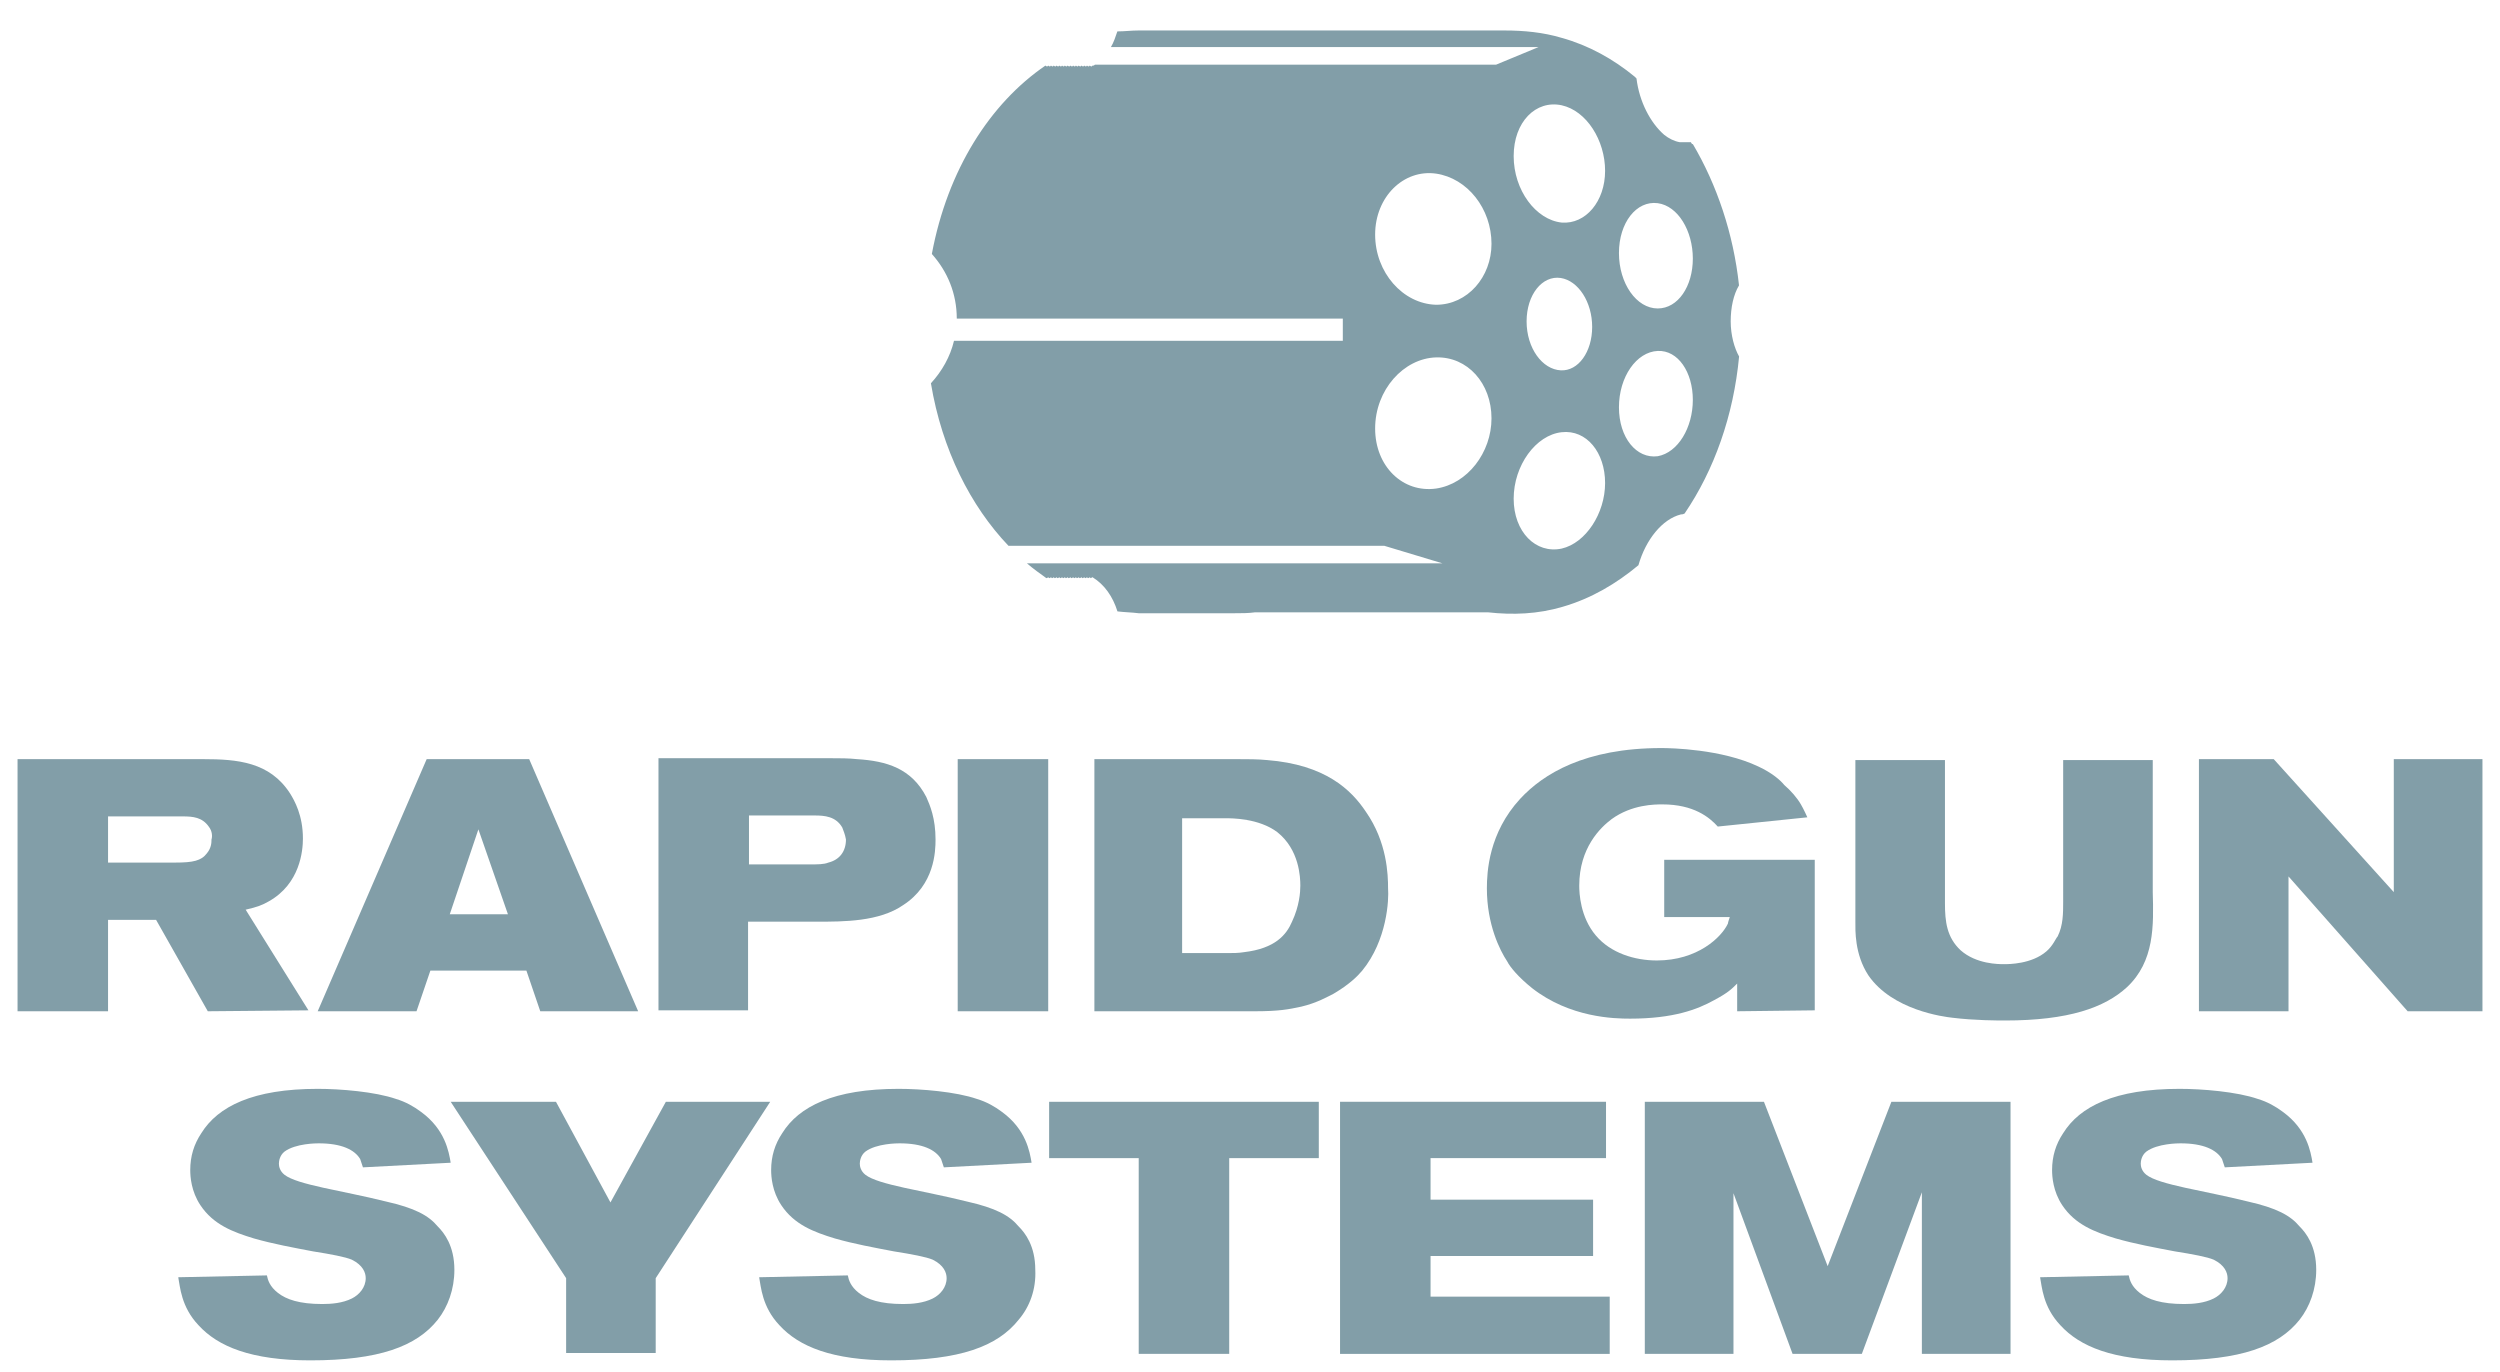
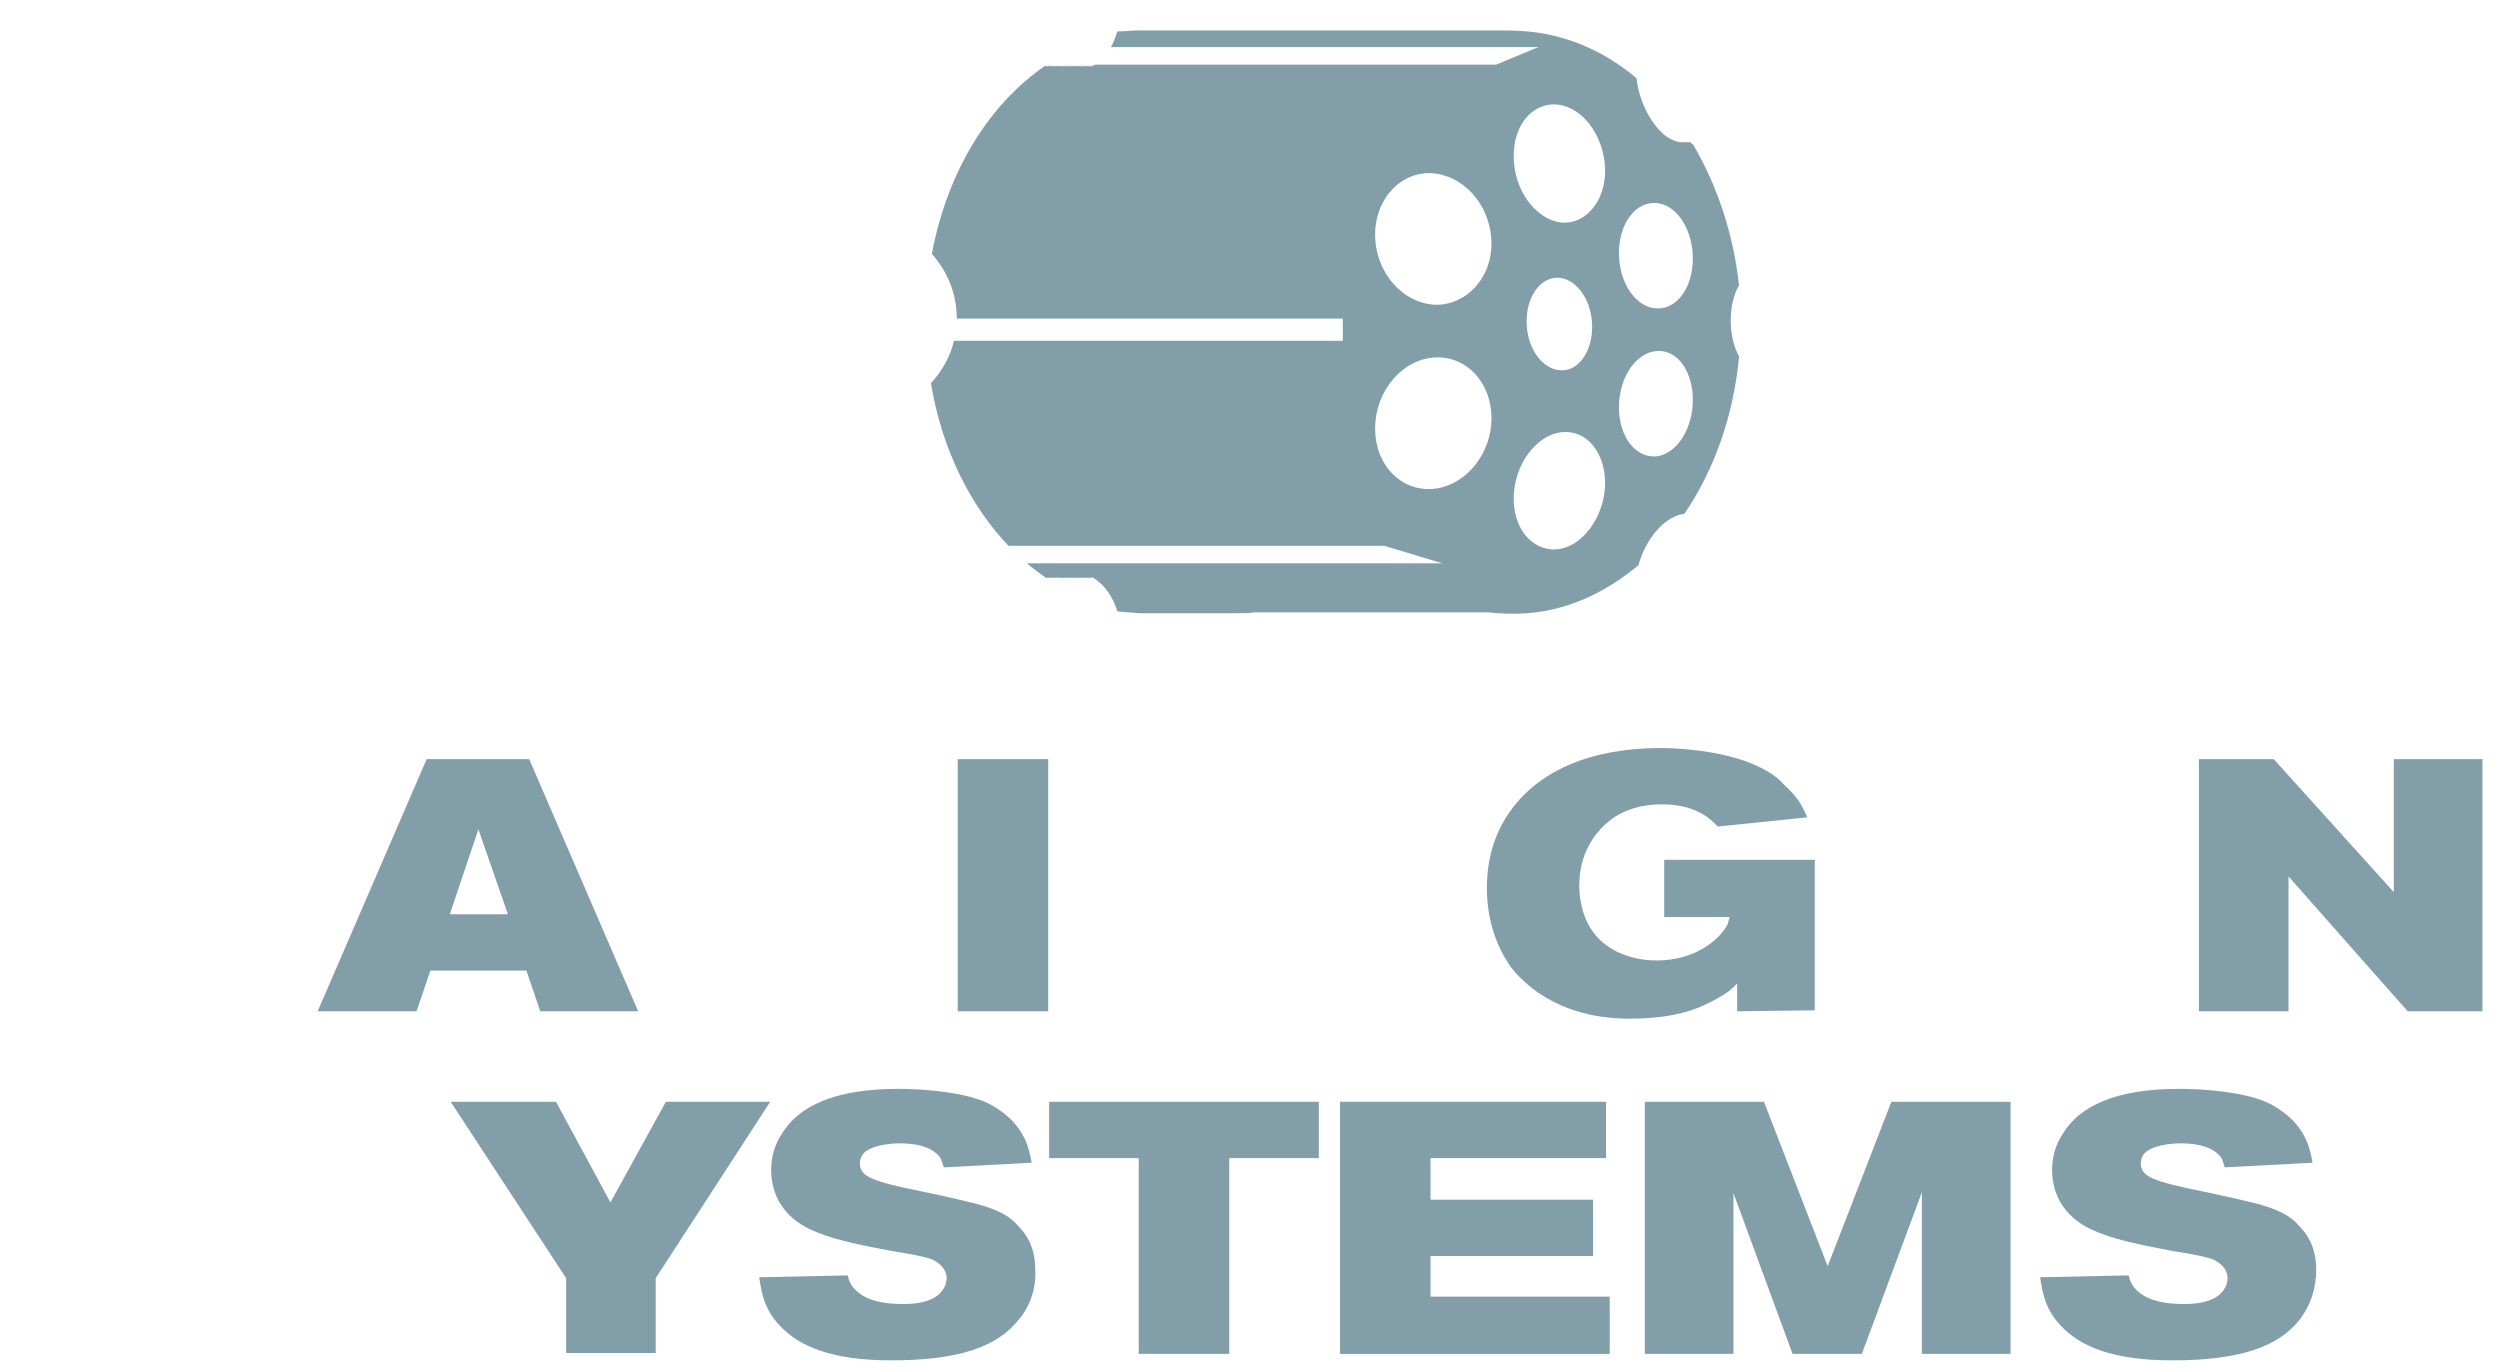
<svg xmlns="http://www.w3.org/2000/svg" version="1.1" id="Layer_1" x="0px" y="0px" viewBox="0 0 270.7 148.6" style="enable-background:new 0 0 270.7 148.6;" xml:space="preserve">
  <style type="text/css">
	.st0{fill:#829EA8;}
</style>
  <g>
    <g>
-       <path class="st0" d="M22.5,109.5l-5.6-9.9h-5.2v9.9H1.9V82.2H22c3.7,0,7.2,0.3,9.4,3.7c0.5,0.8,1.4,2.4,1.4,4.9    c0,1.3-0.3,4.9-3.7,6.8c-0.7,0.4-1.2,0.6-2.5,0.9l6.8,10.9L22.5,109.5L22.5,109.5z M22.6,89.5c-0.7-1-1.7-1.1-2.8-1.1h-8.1v5H19    c1.9,0,2.8-0.2,3.4-1c0.5-0.6,0.5-1.2,0.5-1.5C23,90.6,23,90,22.6,89.5z" />
      <path class="st0" d="M58.5,109.5l-1.5-4.4H46.6l-1.5,4.4H34.4l11.8-27.3h11.1l11.8,27.3H58.5z M51.8,89.8L48.7,99H55L51.8,89.8z" />
-       <path class="st0" d="M97.8,98c-2.6,1.8-6.4,1.8-9.4,1.8H81v9.6h-9.7V82.1H90c0.9,0,1.9,0,2.8,0.1c3.2,0.2,5.9,1,7.5,4.1    c0.4,0.9,1,2.3,1,4.6C101.3,92.2,101.2,95.8,97.8,98z M91.2,89.6c-0.7-1.2-1.9-1.3-3-1.3h-7.1v5.3h6.4c1.1,0,1.7,0,2.2-0.2    c1.2-0.3,1.9-1.2,1.9-2.5C91.5,90.3,91.3,89.9,91.2,89.6z" />
      <path class="st0" d="M103.7,109.5V82.2h9.8v27.3H103.7z" />
-       <path class="st0" d="M147.5,105.1c-0.5,0.6-1.4,1.5-3.1,2.5c-0.6,0.3-1.8,1-3.5,1.4c-1.4,0.3-2.4,0.5-5.1,0.5h-17.3V82.2H134    c1.1,0,2.2,0,3.2,0.1c6.3,0.5,9.1,3.2,10.7,5.6c2.3,3.3,2.4,6.8,2.4,8.3C150.4,97.4,150.2,101.8,147.5,105.1z M138.3,90.1    c-2-1.5-4.9-1.5-5.6-1.5H128v14.6h5c0.5,0,1.1,0,1.7-0.1c3.4-0.4,4.6-1.9,5.2-3.3c0.8-1.7,0.9-3.2,0.9-3.9    C140.8,95,140.7,92,138.3,90.1z" />
      <path class="st0" d="M188.1,109.5v-3c-0.6,0.6-1,1-2.5,1.8c-1.8,1-4.4,2-9.1,2c-1.7,0-6.5-0.1-10.6-3.3c-1.5-1.2-2.4-2.3-2.7-2.9    c-0.8-1.2-2.2-4-2.2-7.9c0-1.8,0.2-6,3.6-9.7c2.5-2.7,7-5.5,15.3-5.5c1,0,6.5,0.1,10.5,2c1.5,0.7,2.4,1.5,2.8,2    c0.7,0.6,1.4,1.4,1.8,2.1c0.3,0.5,0.7,1.4,0.7,1.4l-9.7,1c-0.9-1-2.6-2.4-6-2.4c-0.8,0-3.3,0-5.5,1.6c-1.2,0.9-3.5,3.1-3.5,7.2    c0,0.8,0.1,3.4,1.8,5.4c1.6,1.9,4.2,2.7,6.6,2.7c4.4,0,7-2.5,7.7-4c0-0.1,0.1-0.4,0.2-0.7h-7.1v-6.2h16.3v16.3L188.1,109.5    L188.1,109.5z" />
-       <path class="st0" d="M230.3,106.9c-2.4,2.2-6.3,3.6-13.2,3.6c-0.7,0-3.3,0-5.7-0.3c-0.9-0.1-6.5-0.8-9.1-4.6    c-1.5-2.3-1.4-4.9-1.4-5.8V82.3h9.7v15.5c0,2,0.2,3.7,1.7,5.1c1.7,1.5,4.1,1.5,4.7,1.5c0.5,0,3,0,4.6-1.4c0.7-0.6,1-1.4,1.2-1.6    c0.6-1.2,0.6-2.5,0.6-3.8V82.3h9.7v14.3C233.2,100.2,233.3,104.1,230.3,106.9z" />
      <path class="st0" d="M260.7,109.5l-12.9-14.6v14.6h-9.7V82.2h8.1l13,14.4V82.2h9.6v27.3H260.7L260.7,109.5z" />
-       <path class="st0" d="M47.4,142.9c-2.3,2.9-6.4,4.4-13.8,4.4c-6.4,0-10-1.5-12.1-3.8c-1.9-2-2-4.2-2.2-5.2l9.6-0.2    c0.1,0.5,0.3,1.2,1.2,1.9s2.3,1.2,4.8,1.2c1,0,2.2-0.1,3.2-0.6c0.8-0.4,1.5-1.2,1.5-2.2c0-0.6-0.3-1.4-1.5-2    c-0.7-0.3-2.3-0.6-4.2-0.9c-2.1-0.4-4.3-0.8-6.4-1.4c-2.3-0.7-4.4-1.5-5.8-3.6c-1-1.5-1.1-3.1-1.1-3.8c0-1.5,0.4-2.8,1.2-4    c1.8-2.9,5.6-4.8,12.6-4.8c2.4,0,6.2,0.3,8.5,1.1c1,0.3,1.9,0.8,2.7,1.4c2.6,1.9,3,4.3,3.2,5.5l-9.5,0.5c-0.1-0.3-0.2-0.6-0.3-0.9    c-0.6-1-2-1.7-4.5-1.7c-0.2,0-2.5,0-3.7,0.9c-0.5,0.4-0.6,1-0.6,1.3s0.1,0.8,0.6,1.2c1.4,1.1,6.2,1.7,11,2.9    c3.1,0.7,4.6,1.5,5.6,2.7c0.7,0.7,1.8,2.1,1.8,4.7C49.2,139.6,48.5,141.5,47.4,142.9z" />
      <path class="st0" d="M71,138.4v8.1h-9.7v-8.1l-12.5-19.1h11.4l5.9,10.9l6-10.9h11.3L71,138.4z" />
      <path class="st0" d="M110.3,142.9c-2.3,2.9-6.4,4.4-13.8,4.4c-6.4,0-10-1.5-12.1-3.8c-1.9-2-2-4.2-2.2-5.2l9.6-0.2    c0.1,0.5,0.3,1.2,1.2,1.9c0.9,0.7,2.3,1.2,4.8,1.2c1,0,2.2-0.1,3.2-0.6c0.8-0.4,1.5-1.2,1.5-2.2c0-0.6-0.3-1.4-1.5-2    c-0.7-0.3-2.3-0.6-4.2-0.9c-2.1-0.4-4.3-0.8-6.4-1.4c-2.3-0.7-4.4-1.5-5.8-3.6c-1-1.5-1.1-3.1-1.1-3.8c0-1.5,0.4-2.8,1.2-4    c1.8-2.9,5.6-4.8,12.6-4.8c2.4,0,6.2,0.3,8.5,1.1c1,0.3,1.9,0.8,2.7,1.4c2.6,1.9,3,4.3,3.2,5.5l-9.5,0.5c-0.1-0.3-0.2-0.6-0.3-0.9    c-0.6-1-2-1.7-4.5-1.7c-0.2,0-2.5,0-3.7,0.9c-0.5,0.4-0.6,1-0.6,1.3s0.1,0.8,0.6,1.2c1.4,1.1,6.2,1.7,11,2.9    c3.1,0.7,4.6,1.5,5.6,2.7c0.7,0.7,1.8,2.1,1.8,4.7C112.2,139.6,111.5,141.5,110.3,142.9z" />
      <path class="st0" d="M133.1,125.4v21.2h-9.8v-21.2h-9.7v-6.1h29.2v6.1C142.8,125.4,133.1,125.4,133.1,125.4z" />
      <path class="st0" d="M145.1,146.6v-27.3h28.8v6.1h-19v4.5h17.6v6.1h-17.6v4.4h19.4v6.2L145.1,146.6L145.1,146.6z" />
      <path class="st0" d="M208.1,146.6v-17.5l-6.5,17.5h-7.5l-6.4-17.4v17.4h-9.6v-27.3H191l6.9,17.8l6.9-17.8h12.9v27.3H208.1z" />
      <path class="st0" d="M249,142.9c-2.3,2.9-6.4,4.4-13.8,4.4c-6.4,0-10-1.5-12.1-3.8c-1.9-2-2-4.2-2.2-5.2l9.6-0.2    c0.1,0.5,0.3,1.2,1.2,1.9s2.3,1.2,4.8,1.2c1,0,2.2-0.1,3.2-0.6c0.8-0.4,1.5-1.2,1.5-2.2c0-0.6-0.3-1.4-1.5-2    c-0.7-0.3-2.3-0.6-4.2-0.9c-2.1-0.4-4.3-0.8-6.4-1.4c-2.3-0.7-4.4-1.5-5.8-3.6c-1-1.5-1.1-3.1-1.1-3.8c0-1.5,0.4-2.8,1.2-4    c1.8-2.9,5.6-4.8,12.6-4.8c2.4,0,6.2,0.3,8.5,1.1c1,0.3,1.9,0.8,2.7,1.4c2.6,1.9,3,4.3,3.2,5.5l-9.5,0.5c-0.1-0.3-0.2-0.6-0.3-0.9    c-0.6-1-2-1.7-4.5-1.7c-0.2,0-2.5,0-3.7,0.9c-0.5,0.4-0.6,1-0.6,1.3s0.1,0.8,0.6,1.2c1.4,1.1,6.2,1.7,11,2.9    c3.1,0.7,4.6,1.5,5.6,2.7c0.7,0.7,1.8,2.1,1.8,4.7C250.8,139.6,250.1,141.5,249,142.9z" />
    </g>
  </g>
  <path class="st0" d="M187.4,34.8c0-1.5,0.3-2.9,0.9-3.9c-0.6-5.6-2.4-10.9-5-15.3h-0.1c0-0.1-0.1-0.1-0.1-0.2c-0.1,0-0.2,0-0.4,0  l0,0c-0.1,0-0.2,0-0.4,0l0,0l0,0h-0.1c-0.1,0-0.2,0-0.3,0c-0.6-0.1-1.2-0.4-1.7-0.8c-1.5-1.3-2.7-3.6-3-6.1  c-0.1-0.1-0.1-0.1-0.2-0.2l0,0c-2.3-1.9-5-3.4-7.9-4.2c-2-0.6-4.1-0.8-6.2-0.8c-0.1,0-0.3,0-0.4,0c-0.1,0-0.3,0-0.4,0  c-0.1,0-0.3,0-0.4,0c-0.1,0-0.3,0-0.4,0c-0.1,0-0.3,0-0.4,0c-0.1,0-0.3,0-0.4,0c-0.1,0-0.3,0-0.4,0c-0.1,0-0.3,0-0.4,0  c-0.1,0-0.3,0-0.4,0c-0.1,0-0.3,0-0.4,0c-0.1,0-0.3,0-0.4,0c-0.1,0-0.3,0-0.4,0c-0.1,0-0.3,0-0.4,0c-0.1,0-0.3,0-0.4,0  c-0.1,0-0.3,0-0.4,0c-0.1,0-0.3,0-0.4,0c-0.1,0-0.3,0-0.4,0c-0.1,0-0.3,0-0.4,0c-0.1,0-0.3,0-0.4,0c-0.1,0-0.3,0-0.4,0  c-0.1,0-0.3,0-0.4,0c-0.1,0-0.3,0-0.4,0c-0.1,0-0.3,0-0.4,0c-0.1,0-0.3,0-0.4,0c-0.1,0-0.3,0-0.4,0c-0.1,0-0.3,0-0.4,0  c-0.1,0-0.3,0-0.4,0c-0.1,0-0.3,0-0.4,0c-0.1,0-0.3,0-0.4,0c-0.1,0-0.3,0-0.4,0c-0.1,0-0.3,0-0.4,0c-0.1,0-0.3,0-0.4,0  c-0.1,0-0.3,0-0.4,0c-0.1,0-0.3,0-0.4,0c-0.1,0-0.3,0-0.4,0c-0.1,0-0.3,0-0.4,0c-0.1,0-0.3,0-0.4,0c-0.1,0-0.3,0-0.4,0  c-0.1,0-0.3,0-0.4,0c-0.1,0-0.3,0-0.4,0c-0.1,0-0.3,0-0.4,0c-0.1,0-0.3,0-0.4,0c-0.1,0-0.3,0-0.4,0c-0.1,0-0.3,0-0.4,0  c-0.1,0-0.3,0-0.4,0c-0.1,0-0.3,0-0.4,0c-0.1,0-0.3,0-0.4,0c-0.1,0-0.3,0-0.4,0c-0.1,0-0.3,0-0.4,0c-0.1,0-0.3,0-0.4,0  c-0.1,0-0.3,0-0.4,0c-0.1,0-0.3,0-0.4,0c-0.1,0-0.3,0-0.4,0c-0.1,0-0.3,0-0.4,0c-0.1,0-0.3,0-0.4,0c-0.1,0-0.3,0-0.4,0  c-0.1,0-0.3,0-0.4,0c-0.1,0-0.3,0-0.4,0c-0.1,0-0.3,0-0.4,0c-0.1,0-0.3,0-0.4,0c-0.1,0-0.3,0-0.4,0c-0.1,0-0.3,0-0.4,0  c-0.1,0-0.3,0-0.4,0c-0.1,0-0.3,0-0.4,0c-0.1,0-0.3,0-0.4,0c-0.1,0-0.3,0-0.4,0c-0.1,0-0.3,0-0.4,0c-0.1,0-0.3,0-0.4,0  c-0.1,0-0.3,0-0.4,0c-0.1,0-0.3,0-0.4,0c-0.1,0-0.3,0-0.4,0c-0.3,0-0.6,0-1,0c-0.1,0-0.2,0-0.2,0c-0.1,0-0.3,0-0.4,0  c-0.1,0-0.3,0-0.4,0c-0.1,0-0.3,0-0.4,0c-0.1,0-0.3,0-0.4,0c-0.1,0-0.3,0-0.4,0c-0.1,0-0.3,0-0.4,0c-0.1,0-0.3,0-0.4,0  c-0.1,0-0.3,0-0.4,0c-0.1,0-0.3,0-0.4,0c-0.1,0-0.3,0-0.4,0c-0.1,0-0.3,0-0.4,0c-0.1,0-0.3,0-0.4,0c-0.1,0-0.3,0-0.4,0  c-0.1,0-0.3,0-0.4,0s-0.3,0-0.4,0s-0.3,0-0.4,0s-0.3,0-0.4,0s-0.3,0-0.4,0s-0.3,0-0.4,0s-0.3,0-0.4,0s-0.3,0-0.4,0s-0.3,0-0.4,0  s-0.3,0-0.4,0s-0.3,0-0.4,0s-0.3,0-0.4,0c-0.8,0-1.5,0.1-2.3,0.1c-0.2,0.6-0.4,1.2-0.7,1.7h46.3L162,7h-43.4c-0.1,0-0.1,0.1-0.2,0.1  h-0.1l-0.1,0.1c-0.1,0-0.2-0.1-0.2-0.1l-0.1,0.1c-0.1,0-0.2-0.1-0.2-0.1l-0.1,0.1c-0.1,0-0.2-0.1-0.2-0.1l-0.1,0.1  c-0.1,0-0.2-0.1-0.2-0.1L117,7.2c-0.1,0-0.2-0.1-0.2-0.1l-0.1,0.1c-0.1,0-0.2-0.1-0.2-0.1l-0.1,0.1c-0.1,0-0.2-0.1-0.2-0.1l-0.1,0.1  c-0.1,0-0.2-0.1-0.2-0.1l-0.1,0.1c-0.1,0-0.2-0.1-0.2-0.1l-0.1,0.1c-0.1,0-0.2-0.1-0.2-0.1l-0.1,0.1c-0.1,0-0.2-0.1-0.2-0.1  l-0.1,0.1c-0.1,0-0.2-0.1-0.2-0.1l-0.1,0.1c-0.1,0-0.2-0.1-0.2-0.1l-0.1,0.1c-0.1,0-0.2-0.1-0.2-0.1L114,7.2c-0.1,0-0.2-0.1-0.2-0.1  l-0.1,0.1c-0.1,0-0.2-0.1-0.2-0.1l-0.1,0.1c-0.1,0-0.2-0.1-0.2-0.1c-6,4.1-10.6,11.3-12.3,20.4c1.7,1.9,2.7,4.3,2.7,7h41.8v2.4  h-42.1c-0.4,1.7-1.3,3.3-2.5,4.6c1.2,7.2,4.3,13.3,8.4,17.6h40.7l6.3,1.9h-45c0.7,0.6,1.4,1.1,2.1,1.6c0.1,0,0.2-0.1,0.2-0.1  l0.1,0.1c0.1,0,0.2-0.1,0.2-0.1l0.1,0.1c0.1,0,0.2-0.1,0.2-0.1l0.1,0.1c0.1,0,0.2-0.1,0.2-0.1l0.1,0.1c0.1,0,0.2-0.1,0.2-0.1  l0.1,0.1c0.1,0,0.2-0.1,0.2-0.1l0.1,0.1c0.1,0,0.2-0.1,0.2-0.1l0.1,0.1c0.1,0,0.2-0.1,0.2-0.1l0.1,0.1c0.1,0,0.2-0.1,0.2-0.1  l0.1,0.1c0.1,0,0.2-0.1,0.2-0.1l0.1,0.1c0.1,0,0.2-0.1,0.2-0.1l0.1,0.1c0.1,0,0.2-0.1,0.2-0.1l0.1,0.1c0.1,0,0.2-0.1,0.2-0.1  l0.1,0.1c0.1,0,0.2-0.1,0.2-0.1l0.1,0.1c0.1,0,0.2-0.1,0.2-0.1l0.1,0.1c0.1,0,0.2-0.1,0.2-0.1l0.1,0.1c0.1,0,0.1-0.1,0.2-0.1  c1.3,0.8,2.2,2.1,2.7,3.7c0.8,0.1,1.5,0.1,2.3,0.2c0.1,0,0.3,0,0.4,0s0.3,0,0.4,0s0.3,0,0.4,0s0.3,0,0.4,0s0.3,0,0.4,0s0.3,0,0.4,0  s0.3,0,0.4,0s0.3,0,0.4,0s0.3,0,0.4,0s0.3,0,0.4,0s0.3,0,0.4,0s0.3,0,0.4,0c0.1,0,0.3,0,0.4,0c0.1,0,0.3,0,0.4,0c0.1,0,0.3,0,0.4,0  c0.1,0,0.3,0,0.4,0c0.1,0,0.3,0,0.4,0c0.1,0,0.3,0,0.4,0c0.1,0,0.3,0,0.4,0c0.1,0,0.3,0,0.4,0c0.1,0,0.3,0,0.4,0c0.1,0,0.3,0,0.4,0  c0.1,0,0.3,0,0.4,0c0.1,0,0.3,0,0.4,0c0.1,0,0.3,0,0.4,0c0.1,0,0.3,0,0.4,0c0.7,0,1.5,0,2.2-0.1c0.1,0,0.2,0,0.2,0  c0.1,0,0.3,0,0.4,0c0.1,0,0.3,0,0.4,0c0.1,0,0.3,0,0.4,0c0.1,0,0.3,0,0.4,0c0.1,0,0.3,0,0.4,0c0.1,0,0.3,0,0.4,0c0.1,0,0.3,0,0.4,0  c0.1,0,0.3,0,0.4,0c0.1,0,0.3,0,0.4,0c0.1,0,0.3,0,0.4,0c0.1,0,0.3,0,0.4,0c0.1,0,0.3,0,0.4,0c0.1,0,0.3,0,0.4,0c0.1,0,0.3,0,0.4,0  c0.1,0,0.3,0,0.4,0c0.1,0,0.3,0,0.4,0c0.1,0,0.3,0,0.4,0c0.1,0,0.3,0,0.4,0c0.1,0,0.3,0,0.4,0c0.1,0,0.3,0,0.4,0c0.1,0,0.3,0,0.4,0  c0.1,0,0.3,0,0.4,0c0.1,0,0.3,0,0.4,0c0.1,0,0.3,0,0.4,0c0.1,0,0.3,0,0.4,0c0.1,0,0.3,0,0.4,0c0.1,0,0.3,0,0.4,0c0.1,0,0.3,0,0.4,0  c0.1,0,0.3,0,0.4,0c0.1,0,0.3,0,0.4,0c0.1,0,0.3,0,0.4,0c0.1,0,0.3,0,0.4,0c0.1,0,0.3,0,0.4,0c0.1,0,0.3,0,0.4,0c0.1,0,0.3,0,0.4,0  c0.1,0,0.3,0,0.4,0c0.1,0,0.3,0,0.4,0c0.1,0,0.3,0,0.4,0c0.1,0,0.3,0,0.4,0c0.1,0,0.3,0,0.4,0c0.1,0,0.3,0,0.4,0c0.1,0,0.3,0,0.4,0  c0.1,0,0.3,0,0.4,0c0.1,0,0.3,0,0.4,0c0.1,0,0.3,0,0.4,0c0.1,0,0.3,0,0.4,0c0.1,0,0.3,0,0.4,0c0.1,0,0.3,0,0.4,0c0.1,0,0.3,0,0.4,0  c0.1,0,0.3,0,0.4,0c0.1,0,0.3,0,0.4,0c0.1,0,0.3,0,0.4,0c0.1,0,0.3,0,0.4,0c0.1,0,0.3,0,0.4,0c0.1,0,0.3,0,0.4,0c0.1,0,0.3,0,0.4,0  c0.1,0,0.3,0,0.4,0c0.1,0,0.3,0,0.4,0c0.1,0,0.3,0,0.4,0c0.1,0,0.3,0,0.4,0c0.1,0,0.3,0,0.4,0c0.1,0,0.3,0,0.4,0c0.1,0,0.2,0,0.2,0  l0,0c2.7,0.3,5.4,0.2,8.1-0.6c3.1-0.9,5.8-2.5,8.2-4.5c0.8-2.8,2.6-5,4.6-5.5c0.1,0,0.2,0,0.4-0.1c3.2-4.7,5.3-10.6,5.9-17  C187.8,37.7,187.4,36.3,187.4,34.8z M155.5,52.9c-3.6,0.5-6.6-2.4-6.6-6.5c0-4.2,3.1-7.6,6.6-7.7c3.4-0.1,6,2.8,6,6.6  C161.5,49,158.9,52.4,155.5,52.9z M155.5,33c-3.6-0.1-6.6-3.5-6.6-7.6s3.1-7.1,6.6-6.6c3.4,0.5,6,3.8,6,7.6  C161.5,30,158.9,33,155.5,33z M169.1,59.4c-2.8,0.6-5.2-1.8-5.2-5.4s2.4-6.9,5.2-7.2c2.7-0.3,4.7,2.2,4.7,5.5S171.7,58.8,169.1,59.4  z M165.3,34.8c0-2.9,1.7-5,3.7-4.7c1.9,0.3,3.4,2.6,3.4,5.3s-1.5,4.8-3.4,4.7C167,40,165.3,37.7,165.3,34.8z M169.1,24.1  c-2.8-0.3-5.2-3.5-5.2-7.2s2.4-6.1,5.2-5.5c2.7,0.6,4.7,3.8,4.7,7.1S171.7,24.3,169.1,24.1z M179.5,49.4c-2.3,0.3-4.2-2-4.2-5.3  s1.9-6,4.2-6.1c2.2-0.1,3.8,2.3,3.8,5.3S181.7,49,179.5,49.4z M179.5,33.4c-2.3,0-4.2-2.7-4.2-6s1.9-5.7,4.2-5.4  c2.2,0.3,3.8,3,3.8,6S181.7,33.4,179.5,33.4z" />
</svg>